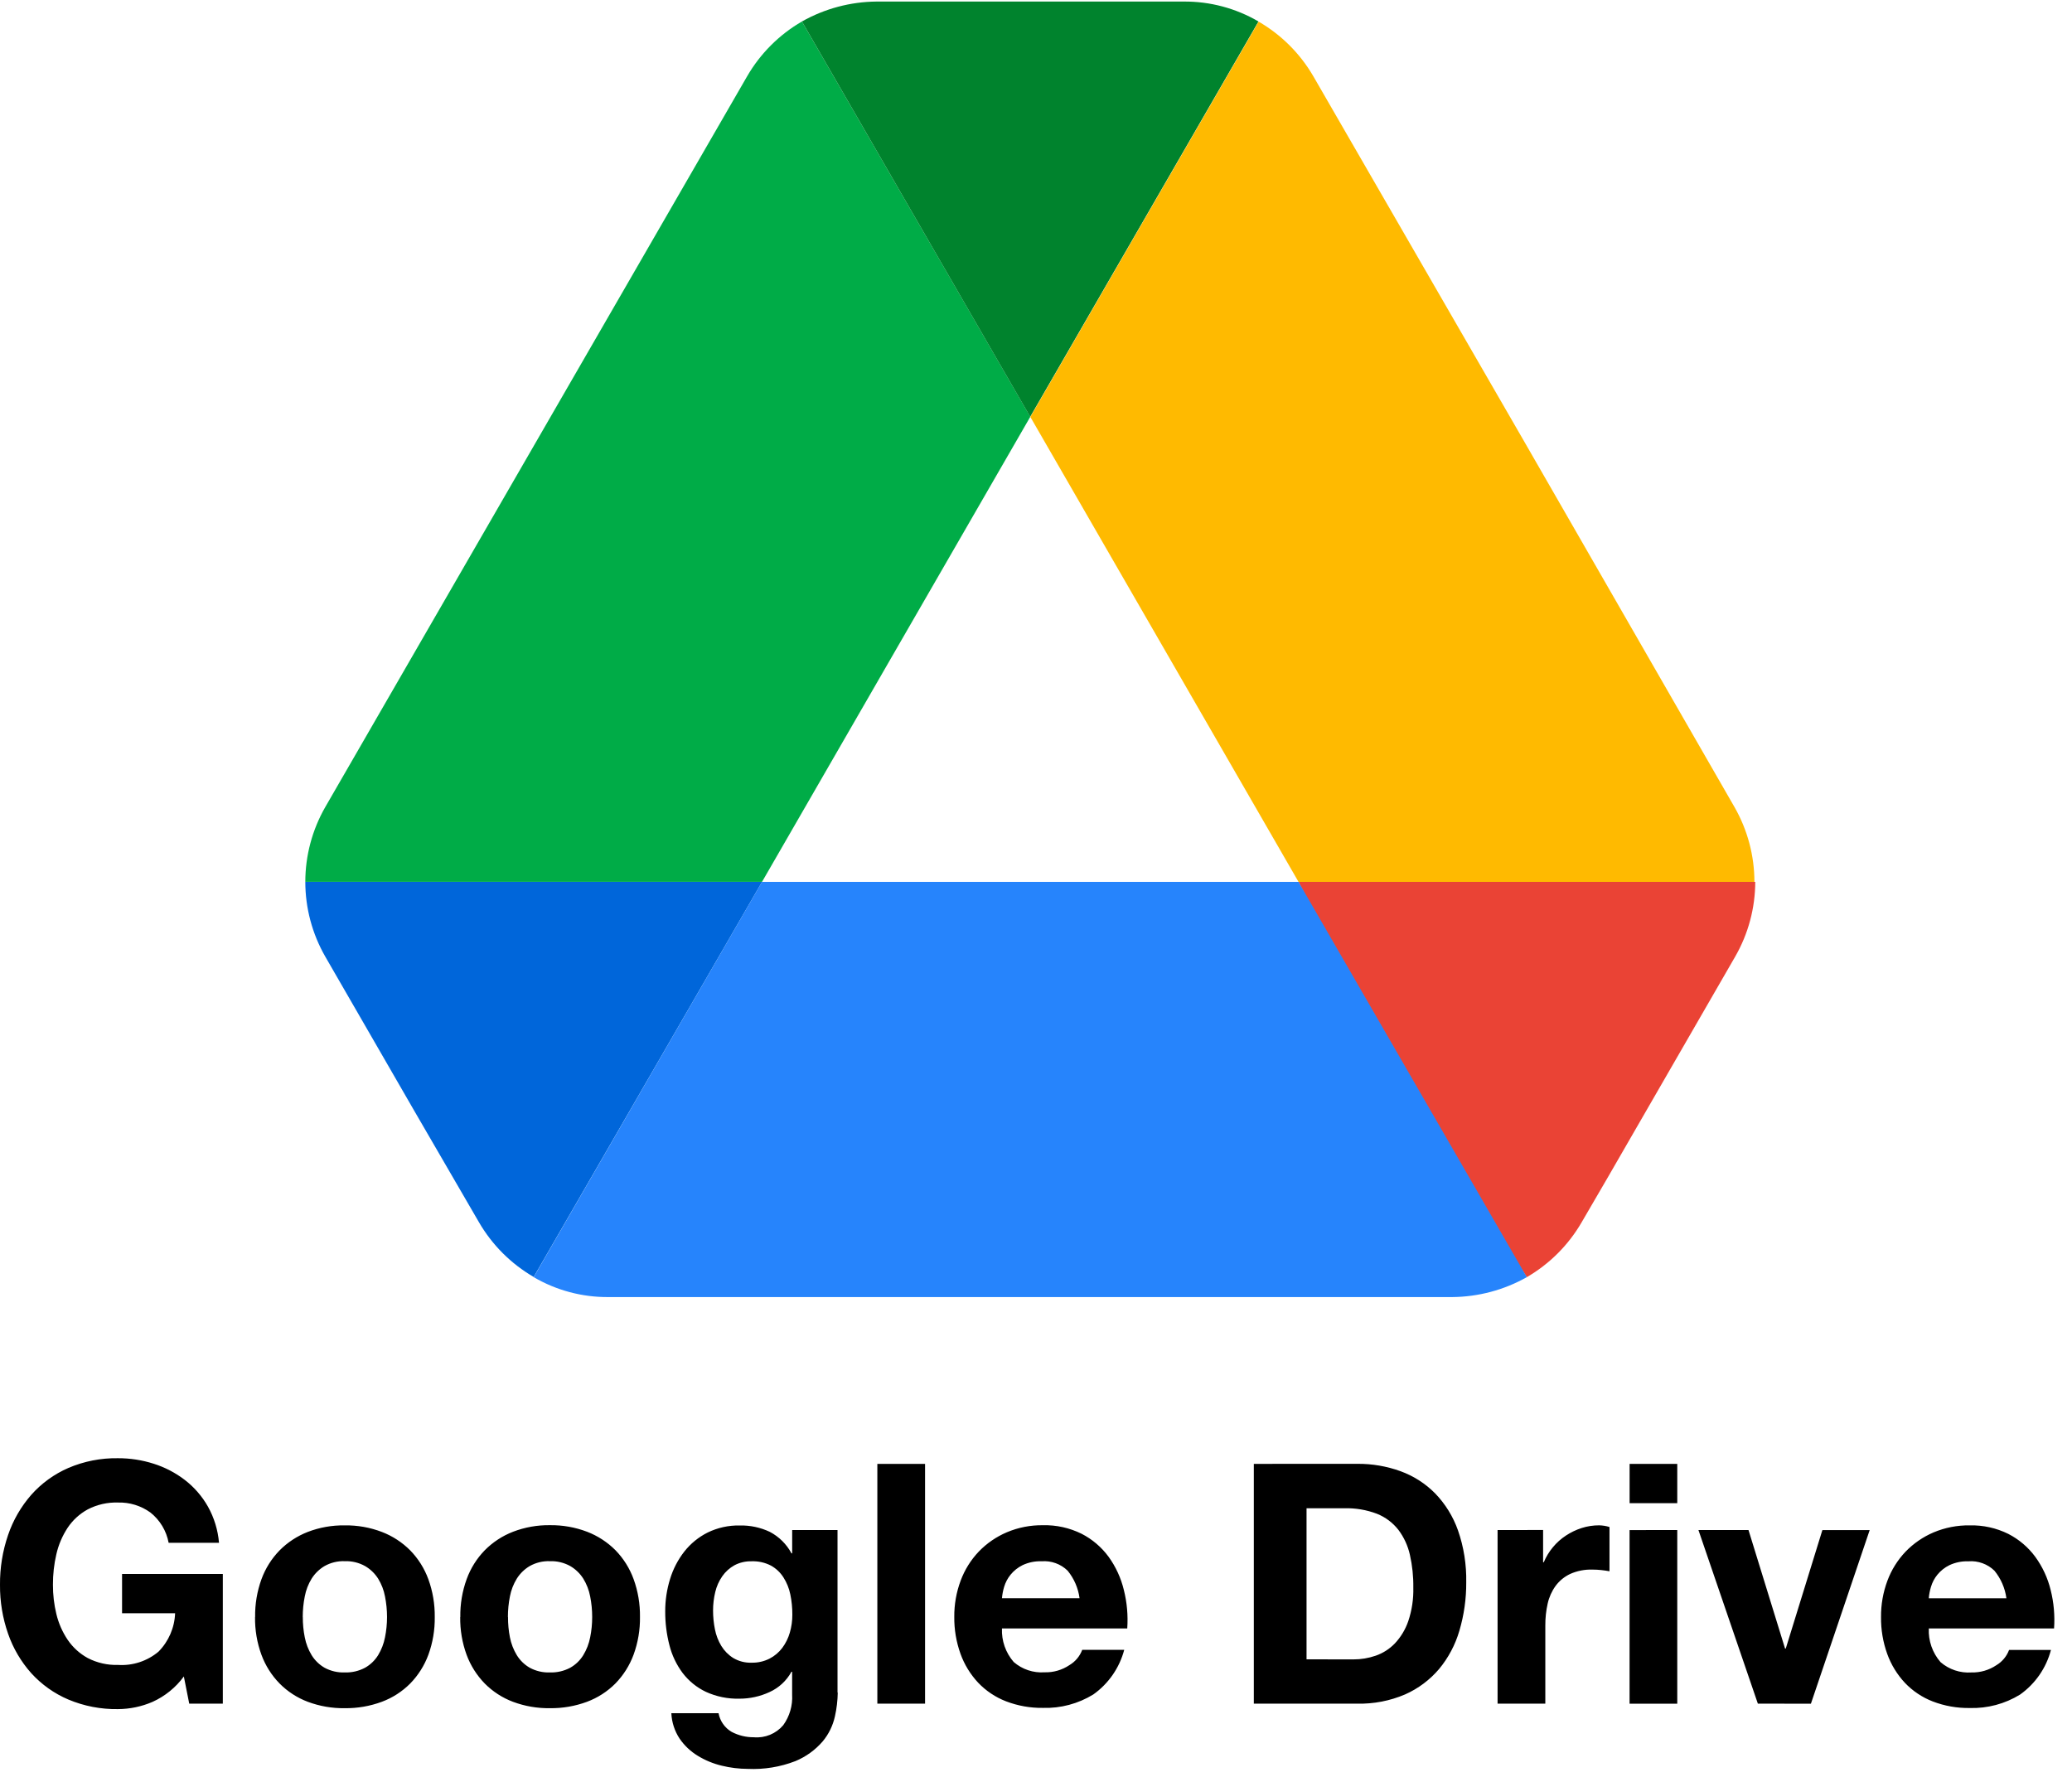
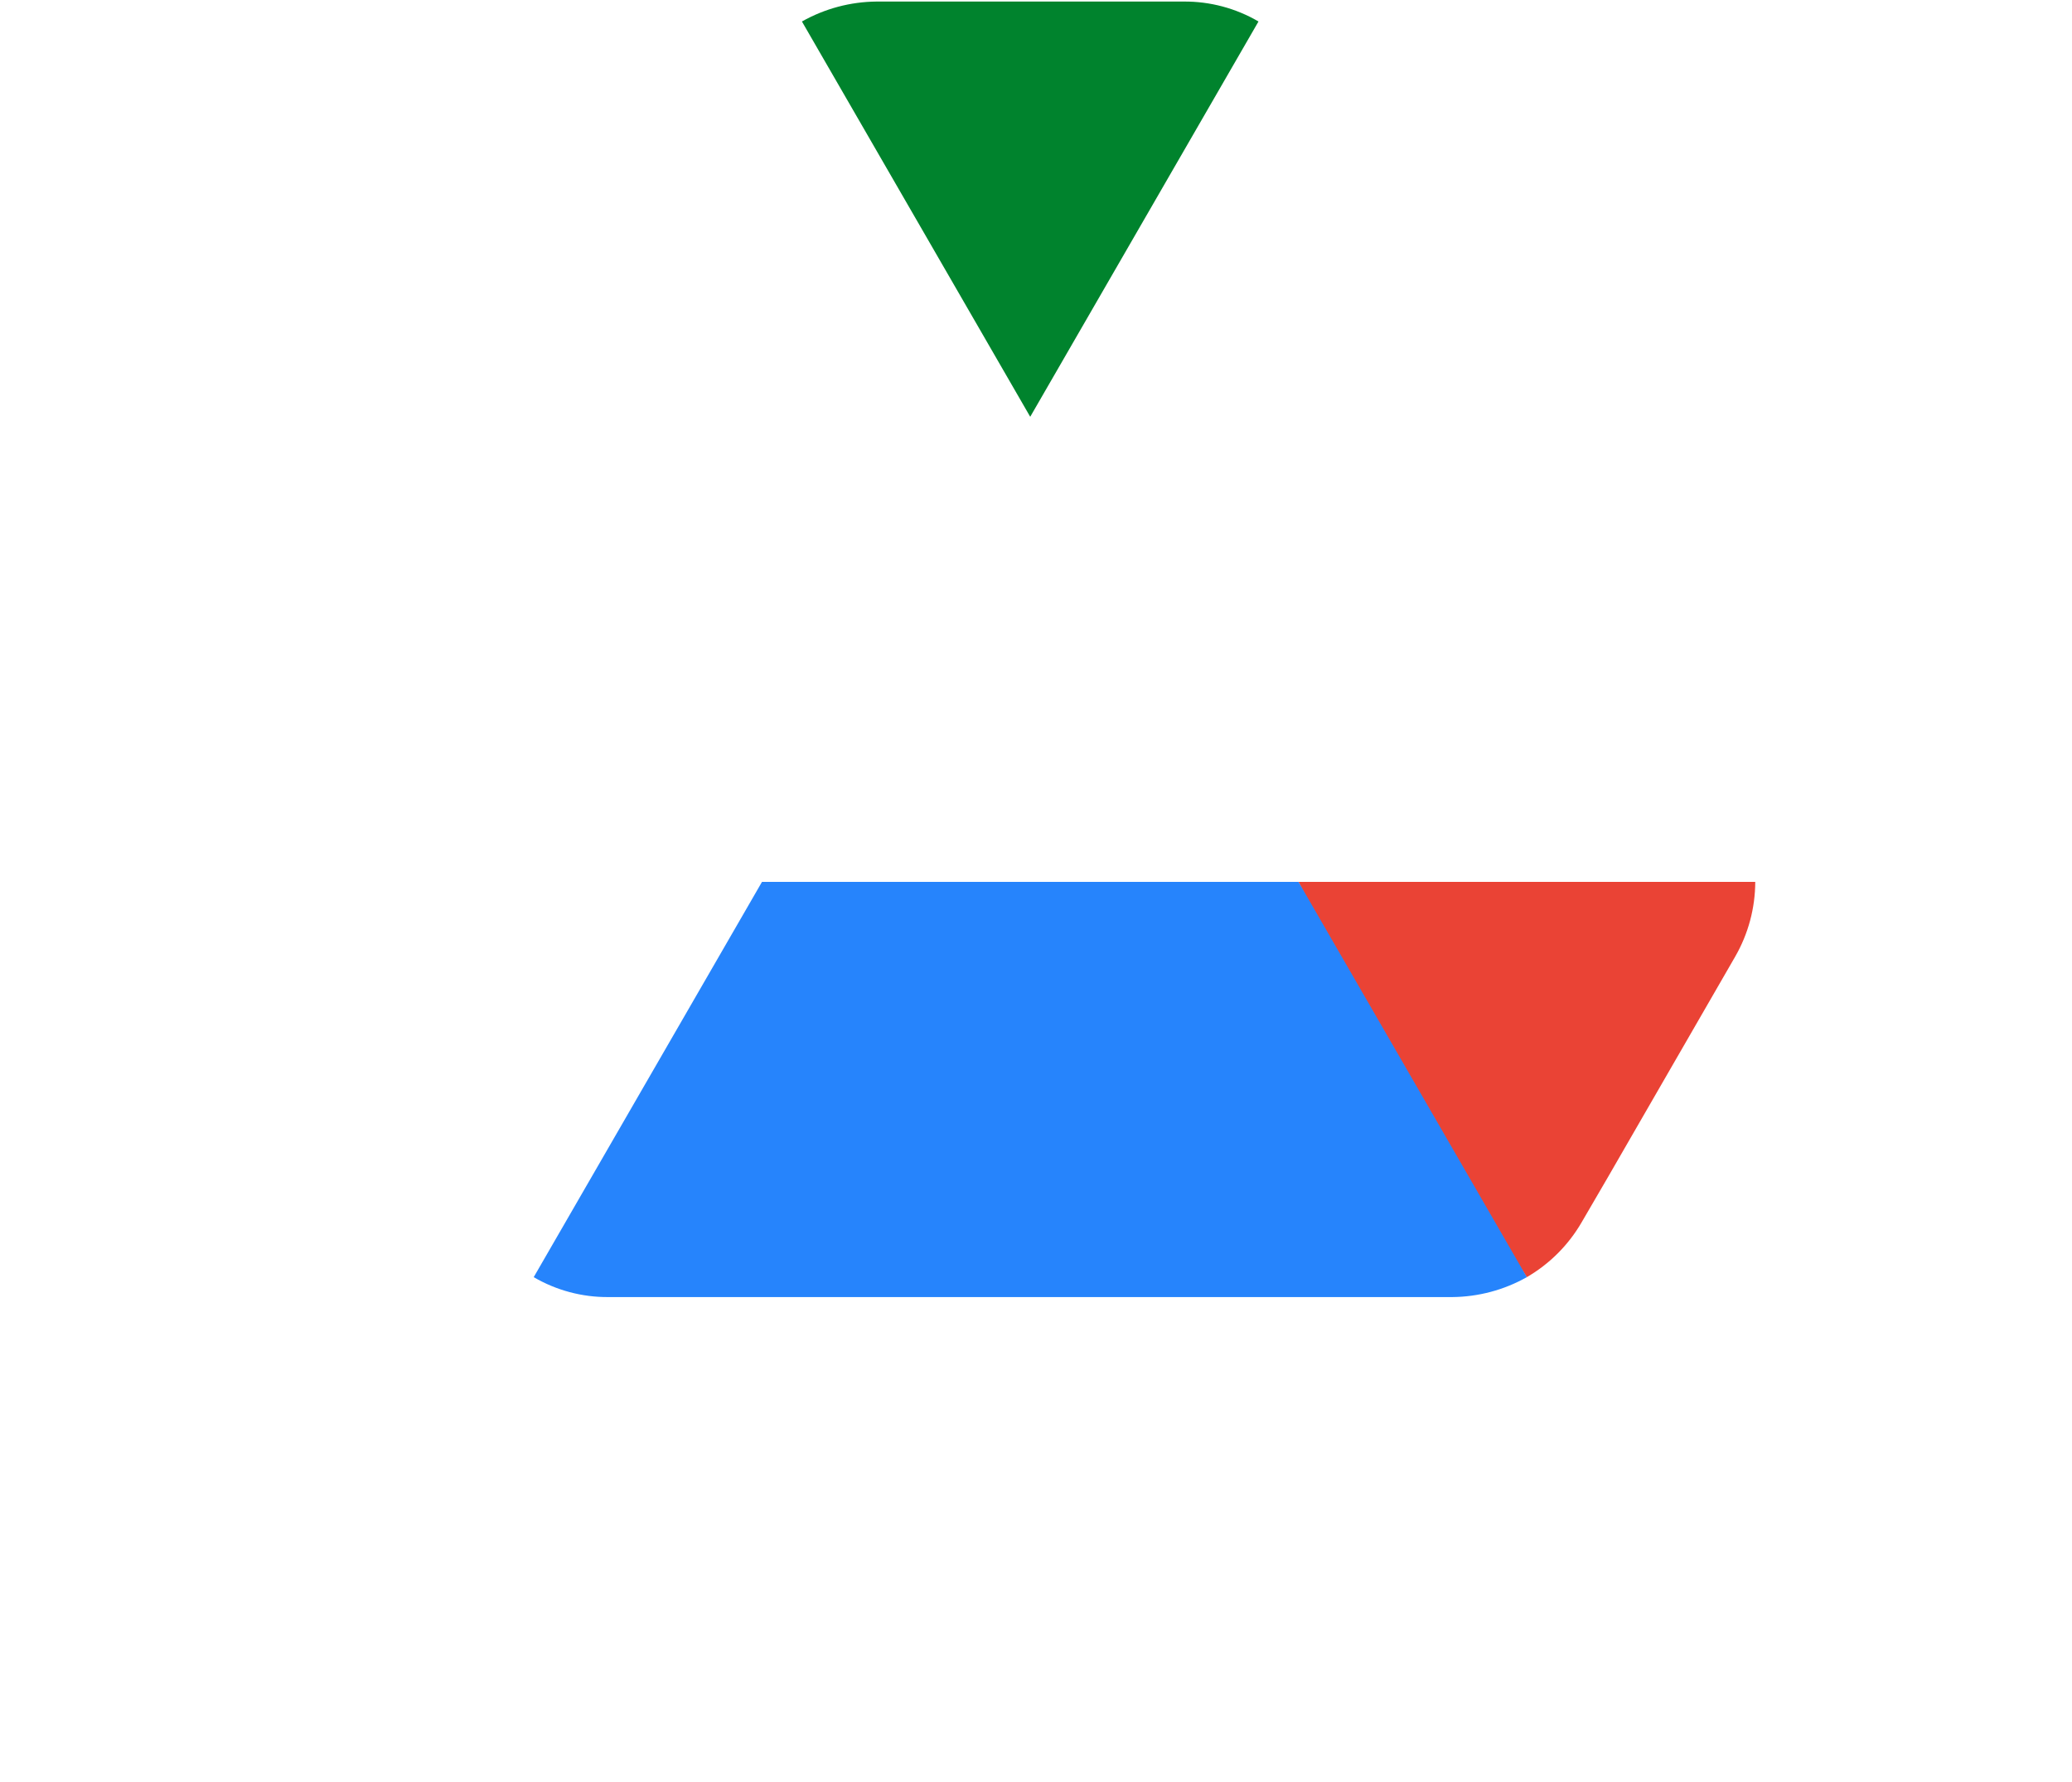
<svg xmlns="http://www.w3.org/2000/svg" width="100" height="86" viewBox="0 0 100 86" fill="none">
-   <path d="M20.024 53.661L23.114 58.983C23.75 60.08 24.662 60.991 25.758 61.627L36.778 42.559H14.735C14.736 43.824 15.068 45.067 15.697 46.164L20.024 53.661Z" fill="#0066DA" />
-   <path d="M49.724 20.114L38.703 1.037C37.606 1.673 36.695 2.584 36.059 3.681L15.697 38.951C15.068 40.049 14.736 41.292 14.735 42.557H36.778L49.724 20.114Z" fill="#00AC47" />
  <path d="M73.688 61.636C74.784 61 75.696 60.088 76.332 58.992L77.615 56.789L83.746 46.164C84.377 45.067 84.71 43.824 84.713 42.559H62.67L67.361 51.777L73.688 61.636Z" fill="#EA4335" />
  <path d="M49.721 20.114L60.738 1.037C59.645 0.398 58.399 0.066 57.133 0.075H42.308C41.044 0.085 39.804 0.416 38.703 1.037L49.721 20.114Z" fill="#00832D" />
  <path d="M62.669 42.559H36.776L25.758 61.636C26.852 62.274 28.097 62.607 29.363 62.597H70.083C71.347 62.587 72.588 62.257 73.689 61.636L62.669 42.559Z" fill="#2684FC" />
-   <path d="M73.569 21.318L63.389 3.688C62.753 2.591 61.842 1.68 60.745 1.044L49.727 20.121L62.67 42.559H84.673C84.672 41.294 84.341 40.051 83.713 38.953L73.569 21.318Z" fill="#FFBA00" />
-   <path d="M8.873 80.907L9.133 82.219H10.754V75.959H5.891V77.855H8.451C8.425 78.552 8.139 79.214 7.649 79.71C7.104 80.167 6.404 80.396 5.695 80.35C5.189 80.366 4.687 80.251 4.237 80.019C3.847 79.806 3.513 79.503 3.264 79.135C3.011 78.758 2.827 78.338 2.721 77.896C2.608 77.432 2.553 76.956 2.555 76.478C2.553 75.981 2.608 75.486 2.721 75.003C2.825 74.55 3.009 74.119 3.264 73.731C3.511 73.361 3.844 73.057 4.234 72.844C4.684 72.611 5.185 72.497 5.692 72.513C6.255 72.496 6.808 72.667 7.264 72.998C7.722 73.363 8.032 73.881 8.139 74.456H10.57C10.518 73.841 10.336 73.245 10.035 72.707C9.753 72.21 9.376 71.775 8.924 71.426C8.472 71.078 7.961 70.812 7.417 70.64C6.859 70.462 6.276 70.372 5.69 70.374C4.869 70.361 4.054 70.521 3.299 70.844C2.615 71.141 2.003 71.584 1.508 72.142C1.013 72.708 0.633 73.366 0.39 74.079C0.125 74.853 -0.007 75.667 0 76.486C-0.006 77.288 0.125 78.086 0.39 78.844C0.633 79.546 1.013 80.193 1.508 80.748C2.006 81.296 2.617 81.731 3.299 82.02C4.056 82.338 4.87 82.495 5.69 82.482C6.264 82.48 6.832 82.362 7.359 82.134C7.961 81.863 8.483 81.44 8.873 80.907ZM14.611 78.038C14.611 77.705 14.643 77.372 14.709 77.044C14.766 76.74 14.878 76.45 15.04 76.186C15.197 75.937 15.412 75.728 15.665 75.578C15.961 75.412 16.298 75.33 16.637 75.343C16.98 75.331 17.319 75.412 17.618 75.578C17.875 75.727 18.091 75.936 18.25 76.186C18.412 76.45 18.524 76.74 18.581 77.044C18.646 77.372 18.679 77.705 18.679 78.038C18.679 78.368 18.646 78.697 18.581 79.019C18.522 79.323 18.41 79.614 18.25 79.878C18.094 80.131 17.877 80.34 17.618 80.486C17.317 80.646 16.979 80.724 16.637 80.713C16.299 80.725 15.963 80.647 15.665 80.486C15.409 80.338 15.194 80.129 15.04 79.878C14.88 79.614 14.768 79.323 14.709 79.019C14.644 78.697 14.613 78.368 14.614 78.038H14.611ZM12.309 78.038C12.3 78.66 12.404 79.278 12.618 79.861C12.809 80.379 13.107 80.851 13.493 81.246C13.878 81.635 14.343 81.936 14.854 82.129C15.425 82.342 16.029 82.447 16.637 82.438C17.248 82.446 17.855 82.341 18.428 82.129C18.944 81.937 19.411 81.636 19.799 81.246C20.184 80.851 20.482 80.379 20.674 79.861C20.887 79.278 20.991 78.66 20.982 78.038C20.99 77.417 20.886 76.8 20.674 76.216C20.484 75.695 20.186 75.22 19.799 74.823C19.41 74.432 18.943 74.128 18.428 73.931C17.857 73.713 17.249 73.606 16.637 73.615C16.028 73.606 15.423 73.713 14.854 73.931C14.343 74.13 13.879 74.433 13.493 74.823C13.106 75.22 12.808 75.695 12.618 76.216C12.407 76.8 12.303 77.418 12.313 78.038H12.309ZM24.513 78.038C24.512 77.705 24.545 77.372 24.61 77.044C24.667 76.74 24.78 76.45 24.942 76.186C25.099 75.937 25.313 75.728 25.567 75.578C25.863 75.412 26.2 75.33 26.539 75.343C26.881 75.331 27.22 75.412 27.52 75.578C27.776 75.727 27.993 75.936 28.151 76.186C28.313 76.45 28.426 76.74 28.483 77.044C28.548 77.372 28.581 77.705 28.58 78.038C28.581 78.368 28.548 78.697 28.483 79.019C28.424 79.323 28.312 79.614 28.151 79.878C27.996 80.131 27.779 80.34 27.52 80.486C27.218 80.646 26.88 80.724 26.539 80.713C26.201 80.725 25.865 80.647 25.567 80.486C25.311 80.338 25.096 80.129 24.942 79.878C24.782 79.614 24.669 79.323 24.61 79.019C24.547 78.696 24.516 78.368 24.518 78.038H24.513ZM22.211 78.038C22.202 78.66 22.306 79.278 22.519 79.861C22.711 80.379 23.009 80.851 23.394 81.246C23.78 81.635 24.244 81.936 24.756 82.129C25.326 82.342 25.931 82.447 26.539 82.438C27.15 82.446 27.757 82.341 28.33 82.129C28.845 81.937 29.313 81.636 29.701 81.246C30.088 80.849 30.387 80.374 30.579 79.853C30.792 79.269 30.896 78.651 30.887 78.03C30.895 77.409 30.791 76.791 30.579 76.208C30.389 75.686 30.091 75.212 29.704 74.814C29.315 74.424 28.848 74.12 28.334 73.923C27.762 73.705 27.154 73.598 26.542 73.606C25.933 73.597 25.328 73.705 24.76 73.923C24.248 74.121 23.784 74.425 23.398 74.814C23.011 75.212 22.713 75.686 22.523 76.208C22.31 76.794 22.206 77.415 22.216 78.038H22.211ZM36.279 80.242C35.966 80.254 35.656 80.175 35.387 80.015C35.153 79.868 34.956 79.668 34.812 79.432C34.663 79.185 34.558 78.913 34.504 78.63C34.444 78.334 34.414 78.032 34.414 77.73C34.413 77.427 34.449 77.125 34.52 76.831C34.584 76.557 34.7 76.299 34.86 76.069C35.012 75.851 35.212 75.671 35.443 75.542C35.698 75.407 35.984 75.341 36.272 75.348C36.598 75.336 36.922 75.408 37.211 75.558C37.455 75.694 37.661 75.889 37.811 76.125C37.97 76.375 38.083 76.653 38.142 76.943C38.209 77.266 38.242 77.595 38.24 77.924C38.242 78.217 38.201 78.509 38.119 78.791C38.043 79.056 37.92 79.306 37.755 79.528C37.591 79.745 37.38 79.923 37.138 80.047C36.874 80.18 36.58 80.248 36.283 80.242H36.279ZM40.421 81.685V73.84H38.232V74.965H38.199C37.962 74.522 37.598 74.161 37.153 73.928C36.7 73.714 36.204 73.609 35.703 73.62C35.168 73.609 34.638 73.725 34.156 73.959C33.718 74.178 33.333 74.491 33.029 74.876C32.72 75.271 32.486 75.721 32.34 76.201C32.183 76.707 32.103 77.235 32.105 77.765C32.102 78.314 32.17 78.862 32.307 79.394C32.429 79.88 32.646 80.338 32.946 80.739C33.242 81.126 33.625 81.438 34.065 81.647C34.573 81.88 35.127 81.993 35.685 81.979C36.186 81.98 36.681 81.872 37.135 81.662C37.586 81.459 37.959 81.115 38.197 80.681H38.23V81.783C38.261 82.309 38.11 82.83 37.801 83.258C37.629 83.461 37.41 83.62 37.163 83.722C36.916 83.823 36.649 83.864 36.383 83.841C36.01 83.844 35.641 83.754 35.311 83.581C35.147 83.485 35.006 83.356 34.897 83.2C34.788 83.045 34.714 82.868 34.679 82.681H32.401C32.421 83.118 32.558 83.541 32.799 83.906C33.029 84.241 33.327 84.523 33.674 84.734C34.033 84.954 34.424 85.115 34.834 85.213C35.245 85.314 35.666 85.365 36.09 85.367C36.874 85.403 37.658 85.275 38.391 84.991C38.896 84.781 39.345 84.457 39.703 84.043C39.995 83.694 40.197 83.279 40.295 82.835C40.38 82.458 40.426 82.072 40.432 81.685H40.421ZM42.343 70.647V82.219H44.646V70.647H42.343ZM52.102 77.13H48.357C48.373 76.943 48.409 76.758 48.463 76.579C48.527 76.366 48.632 76.168 48.772 75.996C48.931 75.801 49.129 75.644 49.355 75.533C49.641 75.4 49.955 75.336 50.271 75.348C50.501 75.329 50.732 75.361 50.948 75.439C51.165 75.517 51.362 75.641 51.527 75.802C51.838 76.183 52.037 76.643 52.102 77.13ZM48.357 78.589H54.404C54.447 77.962 54.392 77.333 54.238 76.725C54.099 76.151 53.849 75.609 53.504 75.131C53.161 74.664 52.715 74.284 52.2 74.02C51.621 73.734 50.981 73.592 50.336 73.608C49.737 73.6 49.144 73.715 48.593 73.948C48.084 74.164 47.623 74.481 47.239 74.879C46.855 75.282 46.558 75.759 46.364 76.281C46.155 76.84 46.051 77.433 46.056 78.03C46.049 78.638 46.151 79.241 46.356 79.813C46.542 80.331 46.832 80.805 47.208 81.207C47.584 81.602 48.044 81.909 48.553 82.106C49.122 82.324 49.727 82.432 50.336 82.423C51.192 82.449 52.037 82.223 52.766 81.775C53.5 81.254 54.028 80.491 54.258 79.621H52.231C52.116 79.93 51.898 80.19 51.615 80.358C51.261 80.596 50.842 80.718 50.415 80.706C49.872 80.744 49.336 80.566 48.924 80.209C48.535 79.761 48.332 79.181 48.357 78.589ZM63.057 80.08V72.789H64.877C65.416 72.774 65.953 72.864 66.457 73.056C66.862 73.218 67.217 73.484 67.487 73.827C67.757 74.185 67.947 74.597 68.045 75.034C68.162 75.553 68.218 76.084 68.21 76.615C68.224 77.165 68.142 77.714 67.967 78.236C67.83 78.637 67.609 79.004 67.319 79.313C67.062 79.58 66.745 79.783 66.395 79.904C66.05 80.023 65.689 80.084 65.324 80.083L63.057 80.08ZM60.513 70.647V82.219H65.505C66.298 82.237 67.085 82.085 67.814 81.773C68.445 81.493 69.005 81.075 69.452 80.549C69.902 80.007 70.236 79.378 70.433 78.701C70.657 77.944 70.769 77.157 70.764 76.367C70.781 75.513 70.647 74.662 70.366 73.855C70.131 73.189 69.755 72.581 69.264 72.072C68.794 71.596 68.224 71.231 67.596 71.002C66.928 70.76 66.223 70.639 65.513 70.645L60.513 70.647ZM72.277 73.84V82.219H74.581V78.445C74.579 78.09 74.616 77.737 74.694 77.391C74.762 77.084 74.891 76.794 75.075 76.539C75.258 76.29 75.501 76.091 75.781 75.959C76.118 75.809 76.483 75.738 76.851 75.749C76.998 75.749 77.144 75.757 77.289 75.773C77.44 75.79 77.57 75.809 77.678 75.83V73.694C77.517 73.644 77.35 73.617 77.181 73.613C76.895 73.612 76.61 73.655 76.338 73.742C76.068 73.828 75.812 73.951 75.576 74.107C75.338 74.263 75.125 74.454 74.944 74.673C74.763 74.89 74.616 75.133 74.507 75.394H74.474V73.838L72.277 73.84ZM80.949 72.544V70.647H78.649V72.543L80.949 72.544ZM78.647 73.842V82.221H80.949V73.84L78.647 73.842ZM87.399 82.221L90.236 73.842H87.953L86.185 79.561H86.152L84.387 73.84H81.971L84.839 82.219L87.399 82.221ZM96.832 77.132H93.088C93.103 76.945 93.139 76.76 93.194 76.58C93.257 76.368 93.362 76.169 93.502 75.997C93.661 75.803 93.859 75.645 94.085 75.535C94.371 75.402 94.685 75.338 95.001 75.349C95.231 75.331 95.462 75.362 95.678 75.441C95.895 75.519 96.092 75.642 96.257 75.803C96.568 76.184 96.768 76.643 96.834 77.13L96.832 77.132ZM93.088 78.59H99.134C99.178 77.964 99.122 77.335 98.968 76.726C98.827 76.154 98.577 75.614 98.231 75.137C97.888 74.671 97.442 74.291 96.927 74.027C96.348 73.74 95.708 73.599 95.062 73.615C94.464 73.606 93.871 73.722 93.319 73.954C92.81 74.171 92.35 74.487 91.966 74.885C91.582 75.289 91.284 75.766 91.091 76.287C90.882 76.847 90.778 77.44 90.783 78.037C90.776 78.644 90.877 79.248 91.083 79.82C91.269 80.337 91.559 80.811 91.934 81.213C92.311 81.609 92.77 81.916 93.28 82.113C93.848 82.331 94.454 82.438 95.062 82.429C95.919 82.455 96.763 82.23 97.493 81.781C98.227 81.26 98.755 80.498 98.984 79.627H96.963C96.848 79.936 96.63 80.197 96.347 80.365C95.993 80.603 95.573 80.724 95.147 80.713C94.604 80.751 94.067 80.572 93.656 80.216C93.265 79.766 93.062 79.184 93.089 78.589L93.088 78.59Z" fill="black" />
</svg>